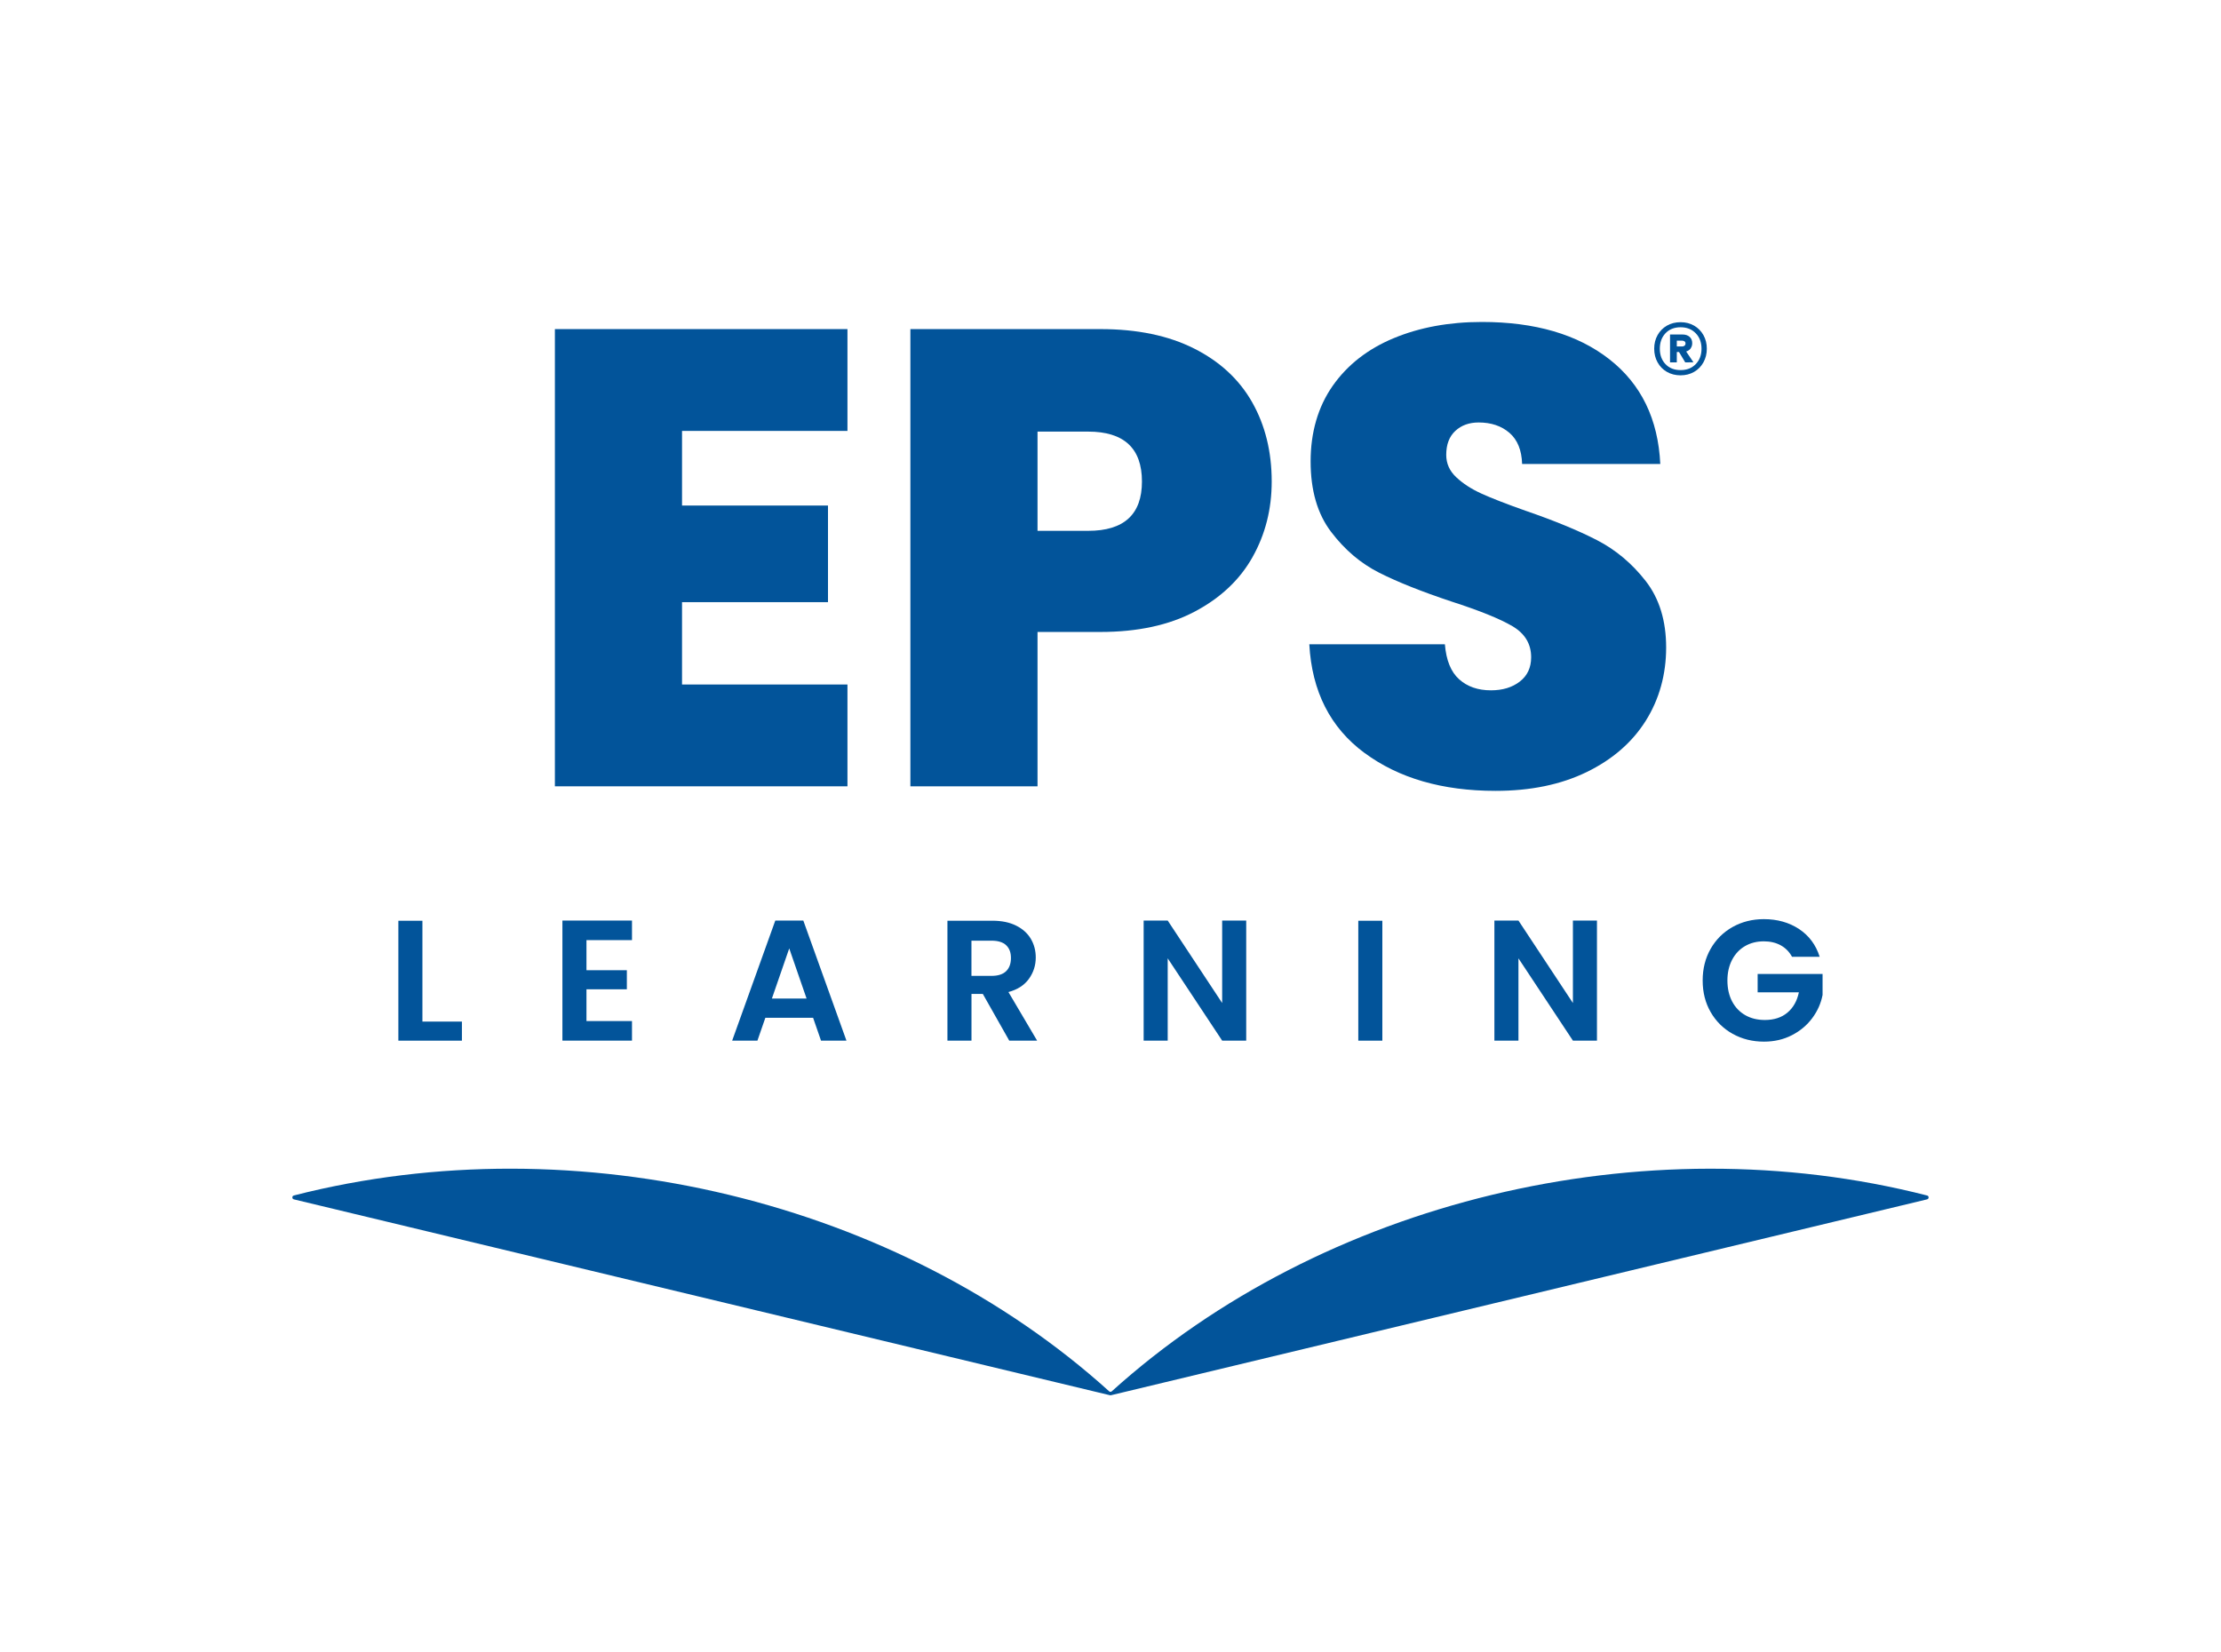
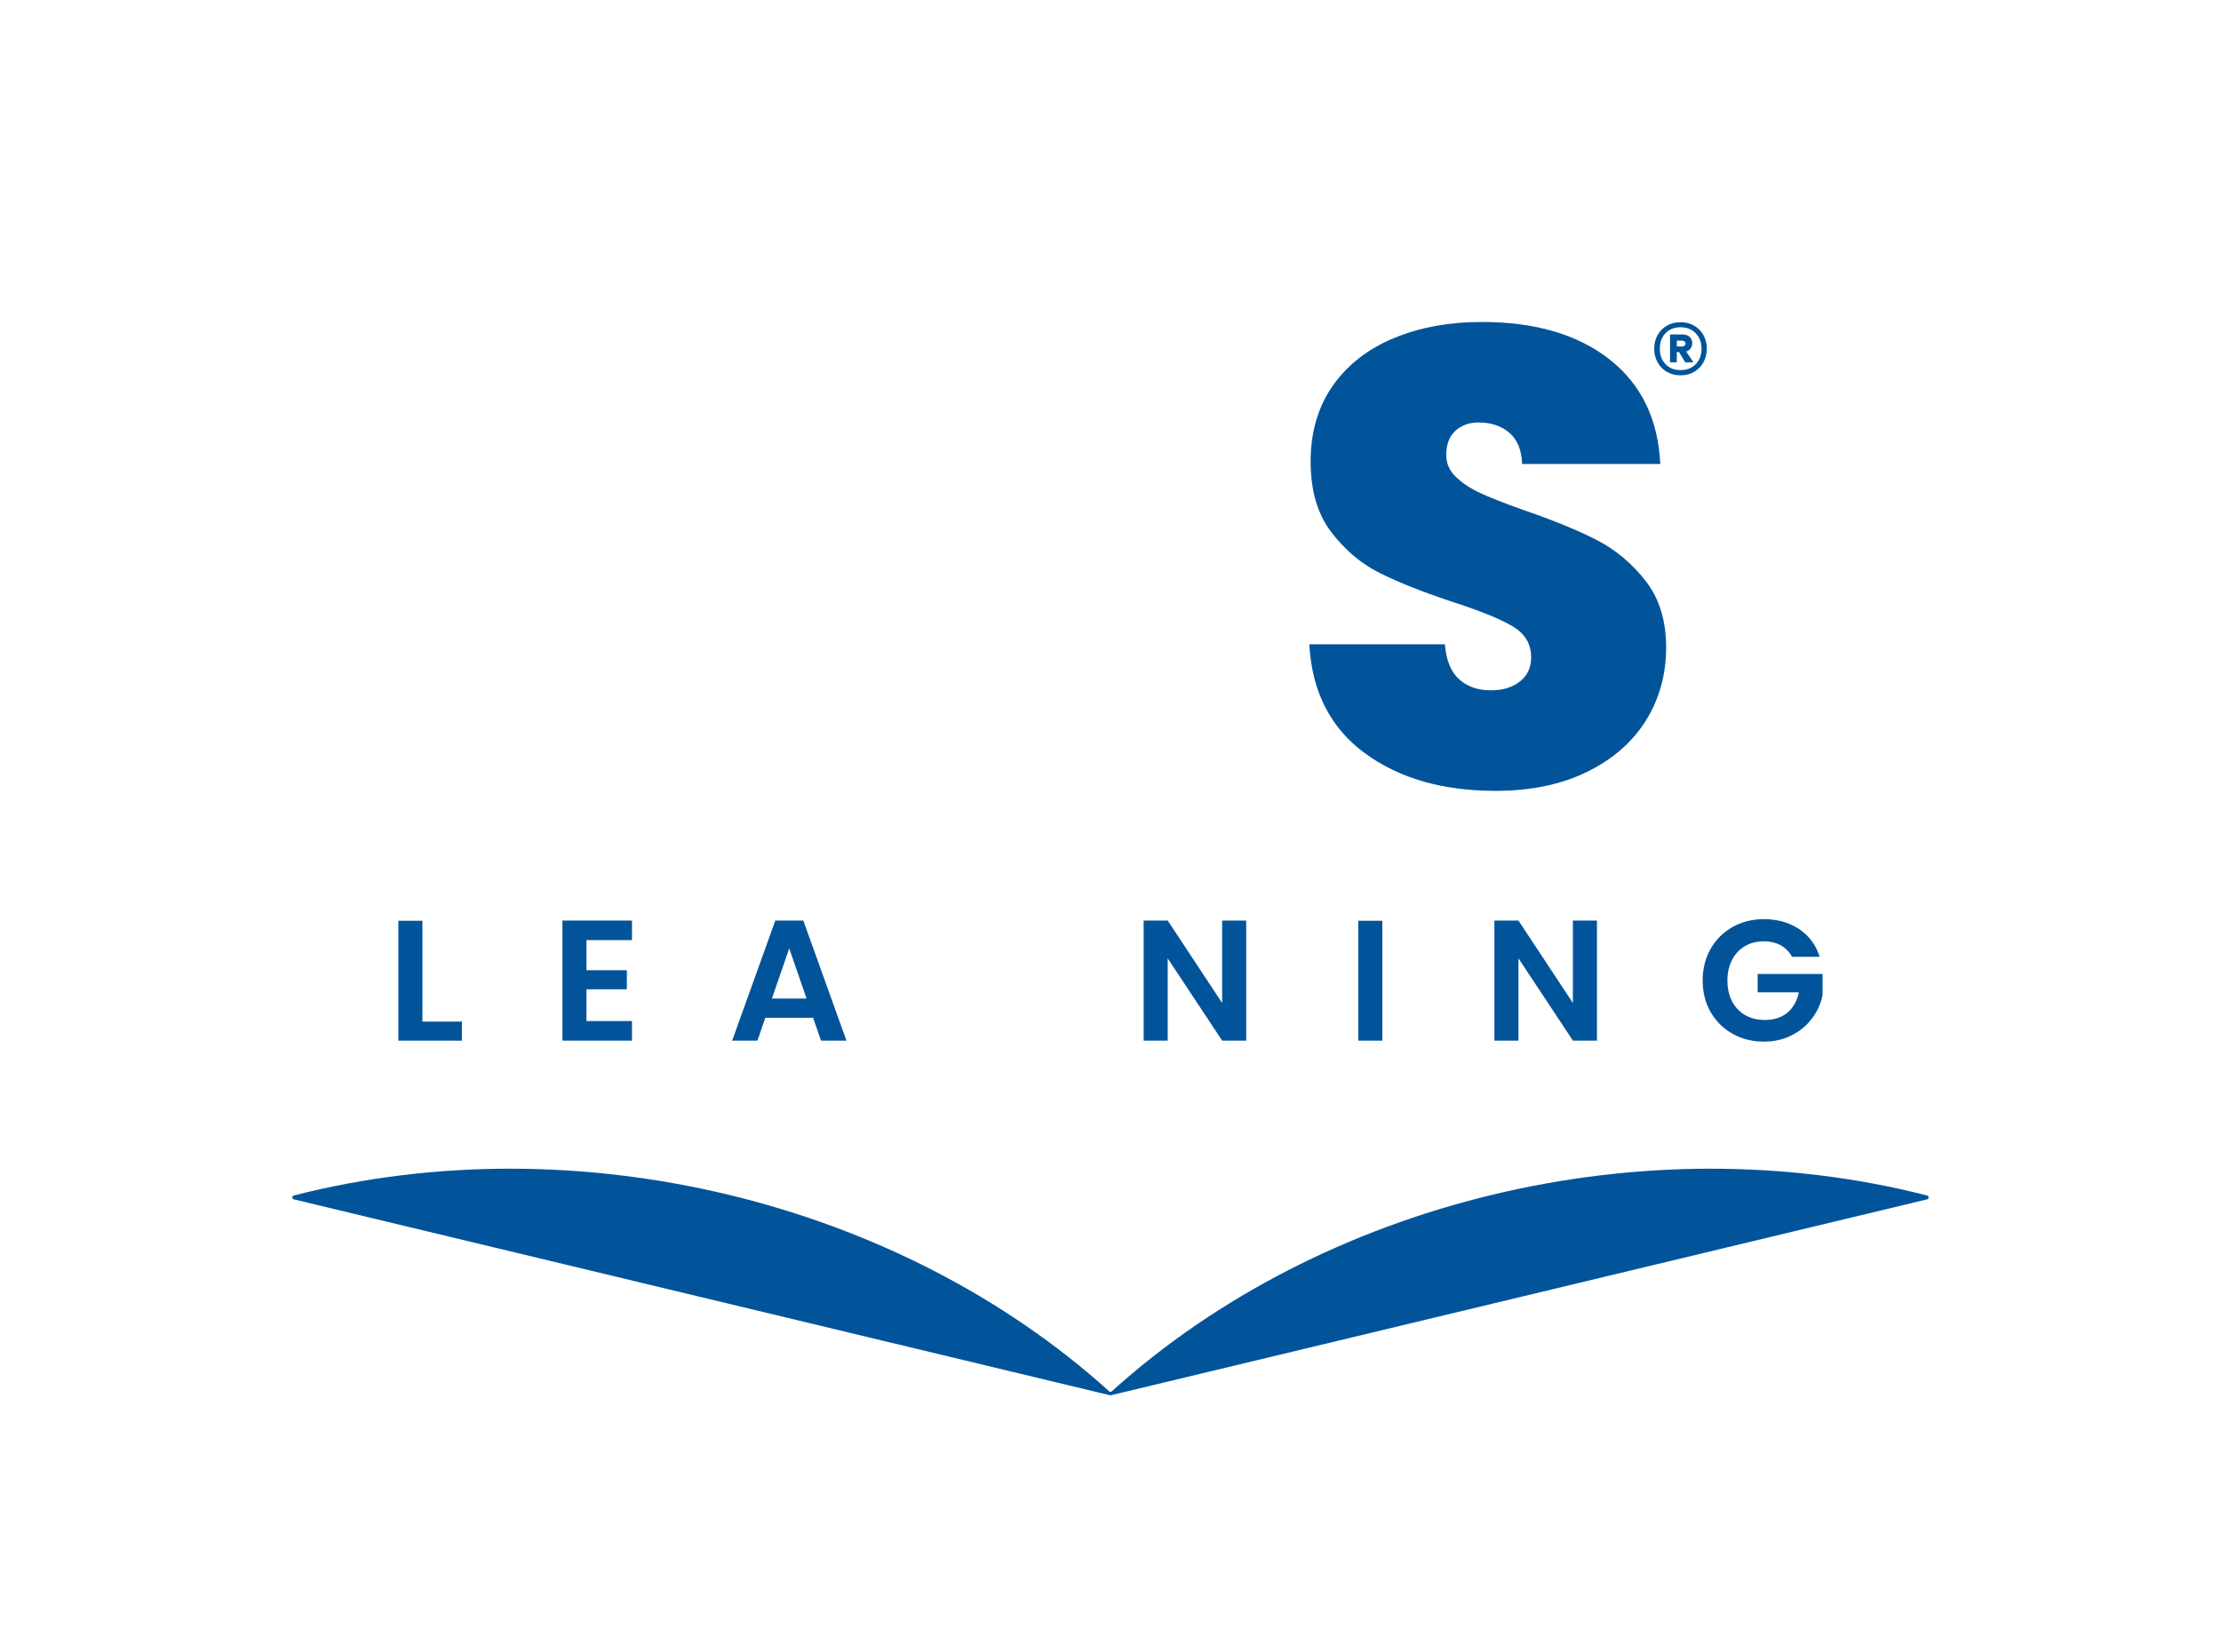
<svg xmlns="http://www.w3.org/2000/svg" id="Layer_1" data-name="Layer 1" viewBox="0 0 678.68 504.9">
  <defs>
    <style>
      .cls-1 {
        fill: #02549a;
        stroke-width: 0px;
      }
    </style>
  </defs>
  <g>
    <g>
-       <path class="cls-1" d="m208.41,131.72v22.8h44.6v29.53h-44.6v25.17h50.55v31.12h-89.4V100.59h89.4v31.12h-50.55Z" />
-       <path class="cls-1" d="m382.75,170.27c-3.9,6.94-9.78,12.49-17.64,16.65-7.86,4.16-17.48,6.24-28.84,6.24h-19.23v47.18h-38.85V100.59h58.08c11.23,0,20.78,1.98,28.64,5.95,7.86,3.96,13.78,9.45,17.74,16.45,3.96,7.01,5.95,15.07,5.95,24.18,0,8.46-1.95,16.15-5.85,23.09Zm-33.8-23.09c0-10.17-5.49-15.26-16.45-15.26h-15.46v30.33h15.46c10.97,0,16.45-5.02,16.45-15.07Z" />
      <path class="cls-1" d="m416.94,230.13c-10.44-7.73-16.06-18.8-16.85-33.2h41.43c.4,4.89,1.85,8.46,4.36,10.7,2.51,2.25,5.75,3.37,9.71,3.37,3.57,0,6.51-.89,8.82-2.68,2.31-1.78,3.47-4.26,3.47-7.43,0-4.09-1.92-7.27-5.75-9.51-3.83-2.25-10.04-4.76-18.63-7.53-9.12-3.04-16.49-5.98-22.1-8.82-5.62-2.84-10.51-7-14.67-12.49-4.16-5.48-6.24-12.65-6.24-21.51s2.25-16.68,6.74-23.09c4.49-6.41,10.71-11.27,18.64-14.57,7.93-3.3,16.91-4.96,26.96-4.96,16.25,0,29.24,3.8,38.95,11.4,9.71,7.6,14.9,18.27,15.56,32.01h-42.22c-.13-4.23-1.42-7.4-3.87-9.52-2.45-2.11-5.59-3.17-9.41-3.17-2.91,0-5.29.86-7.14,2.58-1.85,1.72-2.77,4.16-2.77,7.33,0,2.65,1.02,4.92,3.07,6.84,2.05,1.92,4.59,3.57,7.63,4.96,3.04,1.39,7.53,3.14,13.48,5.25,8.85,3.04,16.15,6.05,21.91,9.02,5.75,2.97,10.7,7.14,14.87,12.49,4.16,5.35,6.24,12.13,6.24,20.32s-2.08,15.79-6.24,22.4c-4.16,6.61-10.18,11.83-18.04,15.66-7.86,3.83-17.15,5.75-27.85,5.75-16.25,0-29.6-3.87-40.04-11.6Z" />
    </g>
    <path class="cls-1" d="m588.88,365.41c-86.79-22.22-184.86,1.77-249.15,59.85-.23.21-.57.21-.8,0-64.27-58.08-162.37-82.07-249.14-59.86-.61.16-.6,1.04.01,1.19l249.39,59.87c.09.02.19.02.28,0l249.39-59.87c.62-.15.63-1.03.01-1.19Z" />
    <g>
      <path class="cls-1" d="m129.08,312.25h12.07v5.83h-19.42v-36.65h7.35v30.82Z" />
      <path class="cls-1" d="m179.21,287.36v9.19h12.34v5.83h-12.34v9.71h13.91v5.98h-21.26v-36.7h21.26v5.98h-13.91Z" />
      <path class="cls-1" d="m248.46,311.09h-14.59l-2.42,6.98h-7.72l13.18-36.7h8.56l13.18,36.7h-7.77l-2.42-6.98Zm-1.99-5.88l-5.3-15.33-5.3,15.33h10.6Z" />
-       <path class="cls-1" d="m308.4,318.07l-8.08-14.28h-3.46v14.28h-7.35v-36.65h13.75c2.83,0,5.25.5,7.25,1.5s3.49,2.35,4.49,4.04c1,1.7,1.5,3.6,1.5,5.7,0,2.42-.7,4.59-2.1,6.54-1.4,1.94-3.48,3.28-6.25,4.02l8.77,14.86h-8.5Zm-11.55-19.79h6.14c1.99,0,3.48-.48,4.46-1.44.98-.96,1.47-2.3,1.47-4.02s-.49-2.98-1.47-3.91c-.98-.93-2.47-1.39-4.46-1.39h-6.14v10.76Z" />
      <path class="cls-1" d="m380.81,318.07h-7.35l-16.64-25.15v25.15h-7.35v-36.7h7.35l16.64,25.2v-25.2h7.35v36.7Z" />
-       <path class="cls-1" d="m422.41,281.43v36.65h-7.35v-36.65h7.35Z" />
+       <path class="cls-1" d="m422.41,281.43v36.65h-7.35v-36.65h7.35" />
      <path class="cls-1" d="m487.99,318.07h-7.35l-16.64-25.15v25.15h-7.35v-36.7h7.35l16.64,25.2v-25.2h7.35v36.7Z" />
      <path class="cls-1" d="m547.6,292.45c-.84-1.54-2-2.71-3.47-3.52-1.47-.8-3.19-1.21-5.15-1.21-2.17,0-4.09.49-5.77,1.47-1.68.98-2.99,2.38-3.94,4.2-.94,1.82-1.42,3.92-1.42,6.3s.48,4.59,1.44,6.4c.96,1.82,2.3,3.22,4.02,4.2,1.71.98,3.71,1.47,5.98,1.47,2.8,0,5.09-.74,6.88-2.23,1.78-1.49,2.96-3.56,3.52-6.22h-12.6v-5.62h19.84v6.41c-.49,2.56-1.54,4.92-3.15,7.09-1.61,2.17-3.68,3.91-6.22,5.22-2.54,1.31-5.38,1.97-8.53,1.97-3.54,0-6.73-.8-9.58-2.39-2.85-1.59-5.09-3.81-6.72-6.64s-2.44-6.05-2.44-9.66.81-6.83,2.44-9.69c1.63-2.85,3.87-5.07,6.72-6.67,2.85-1.59,6.03-2.39,9.53-2.39,4.13,0,7.72,1.01,10.76,3.02,3.04,2.01,5.15,4.84,6.3,8.48h-8.45Z" />
    </g>
  </g>
  <path class="cls-1" d="m517.67,99.53c1.22.7,2.17,1.67,2.86,2.9.69,1.23,1.03,2.61,1.03,4.15s-.34,2.92-1.03,4.17c-.69,1.24-1.64,2.22-2.86,2.92-1.22.7-2.59,1.05-4.13,1.05s-2.95-.35-4.17-1.05c-1.22-.7-2.17-1.67-2.86-2.92-.69-1.24-1.03-2.63-1.03-4.17s.34-2.92,1.03-4.15c.69-1.23,1.64-2.2,2.86-2.9,1.22-.7,2.61-1.05,4.17-1.05s2.91.35,4.13,1.05Zm.5,11.77c1.18-1.22,1.77-2.79,1.77-4.72s-.59-3.51-1.77-4.72c-1.18-1.22-2.72-1.83-4.62-1.83s-3.47.61-4.62,1.83c-1.15,1.22-1.73,2.79-1.73,4.72s.58,3.51,1.73,4.72c1.15,1.22,2.69,1.82,4.62,1.82s3.45-.61,4.62-1.82Zm-1.55-4.79c-.33.44-.79.75-1.37.93l2.22,3.29-2.5.04-1.91-3.18h-.67v3.18h-2.07v-8.53h3.81c.9,0,1.62.24,2.16.71s.81,1.12.81,1.94c0,.64-.17,1.17-.5,1.61Zm-4.23-.61h1.63c.29,0,.54-.08.73-.24s.3-.38.3-.67-.1-.51-.3-.65c-.2-.15-.44-.22-.73-.22h-1.63v1.79Z" />
</svg>